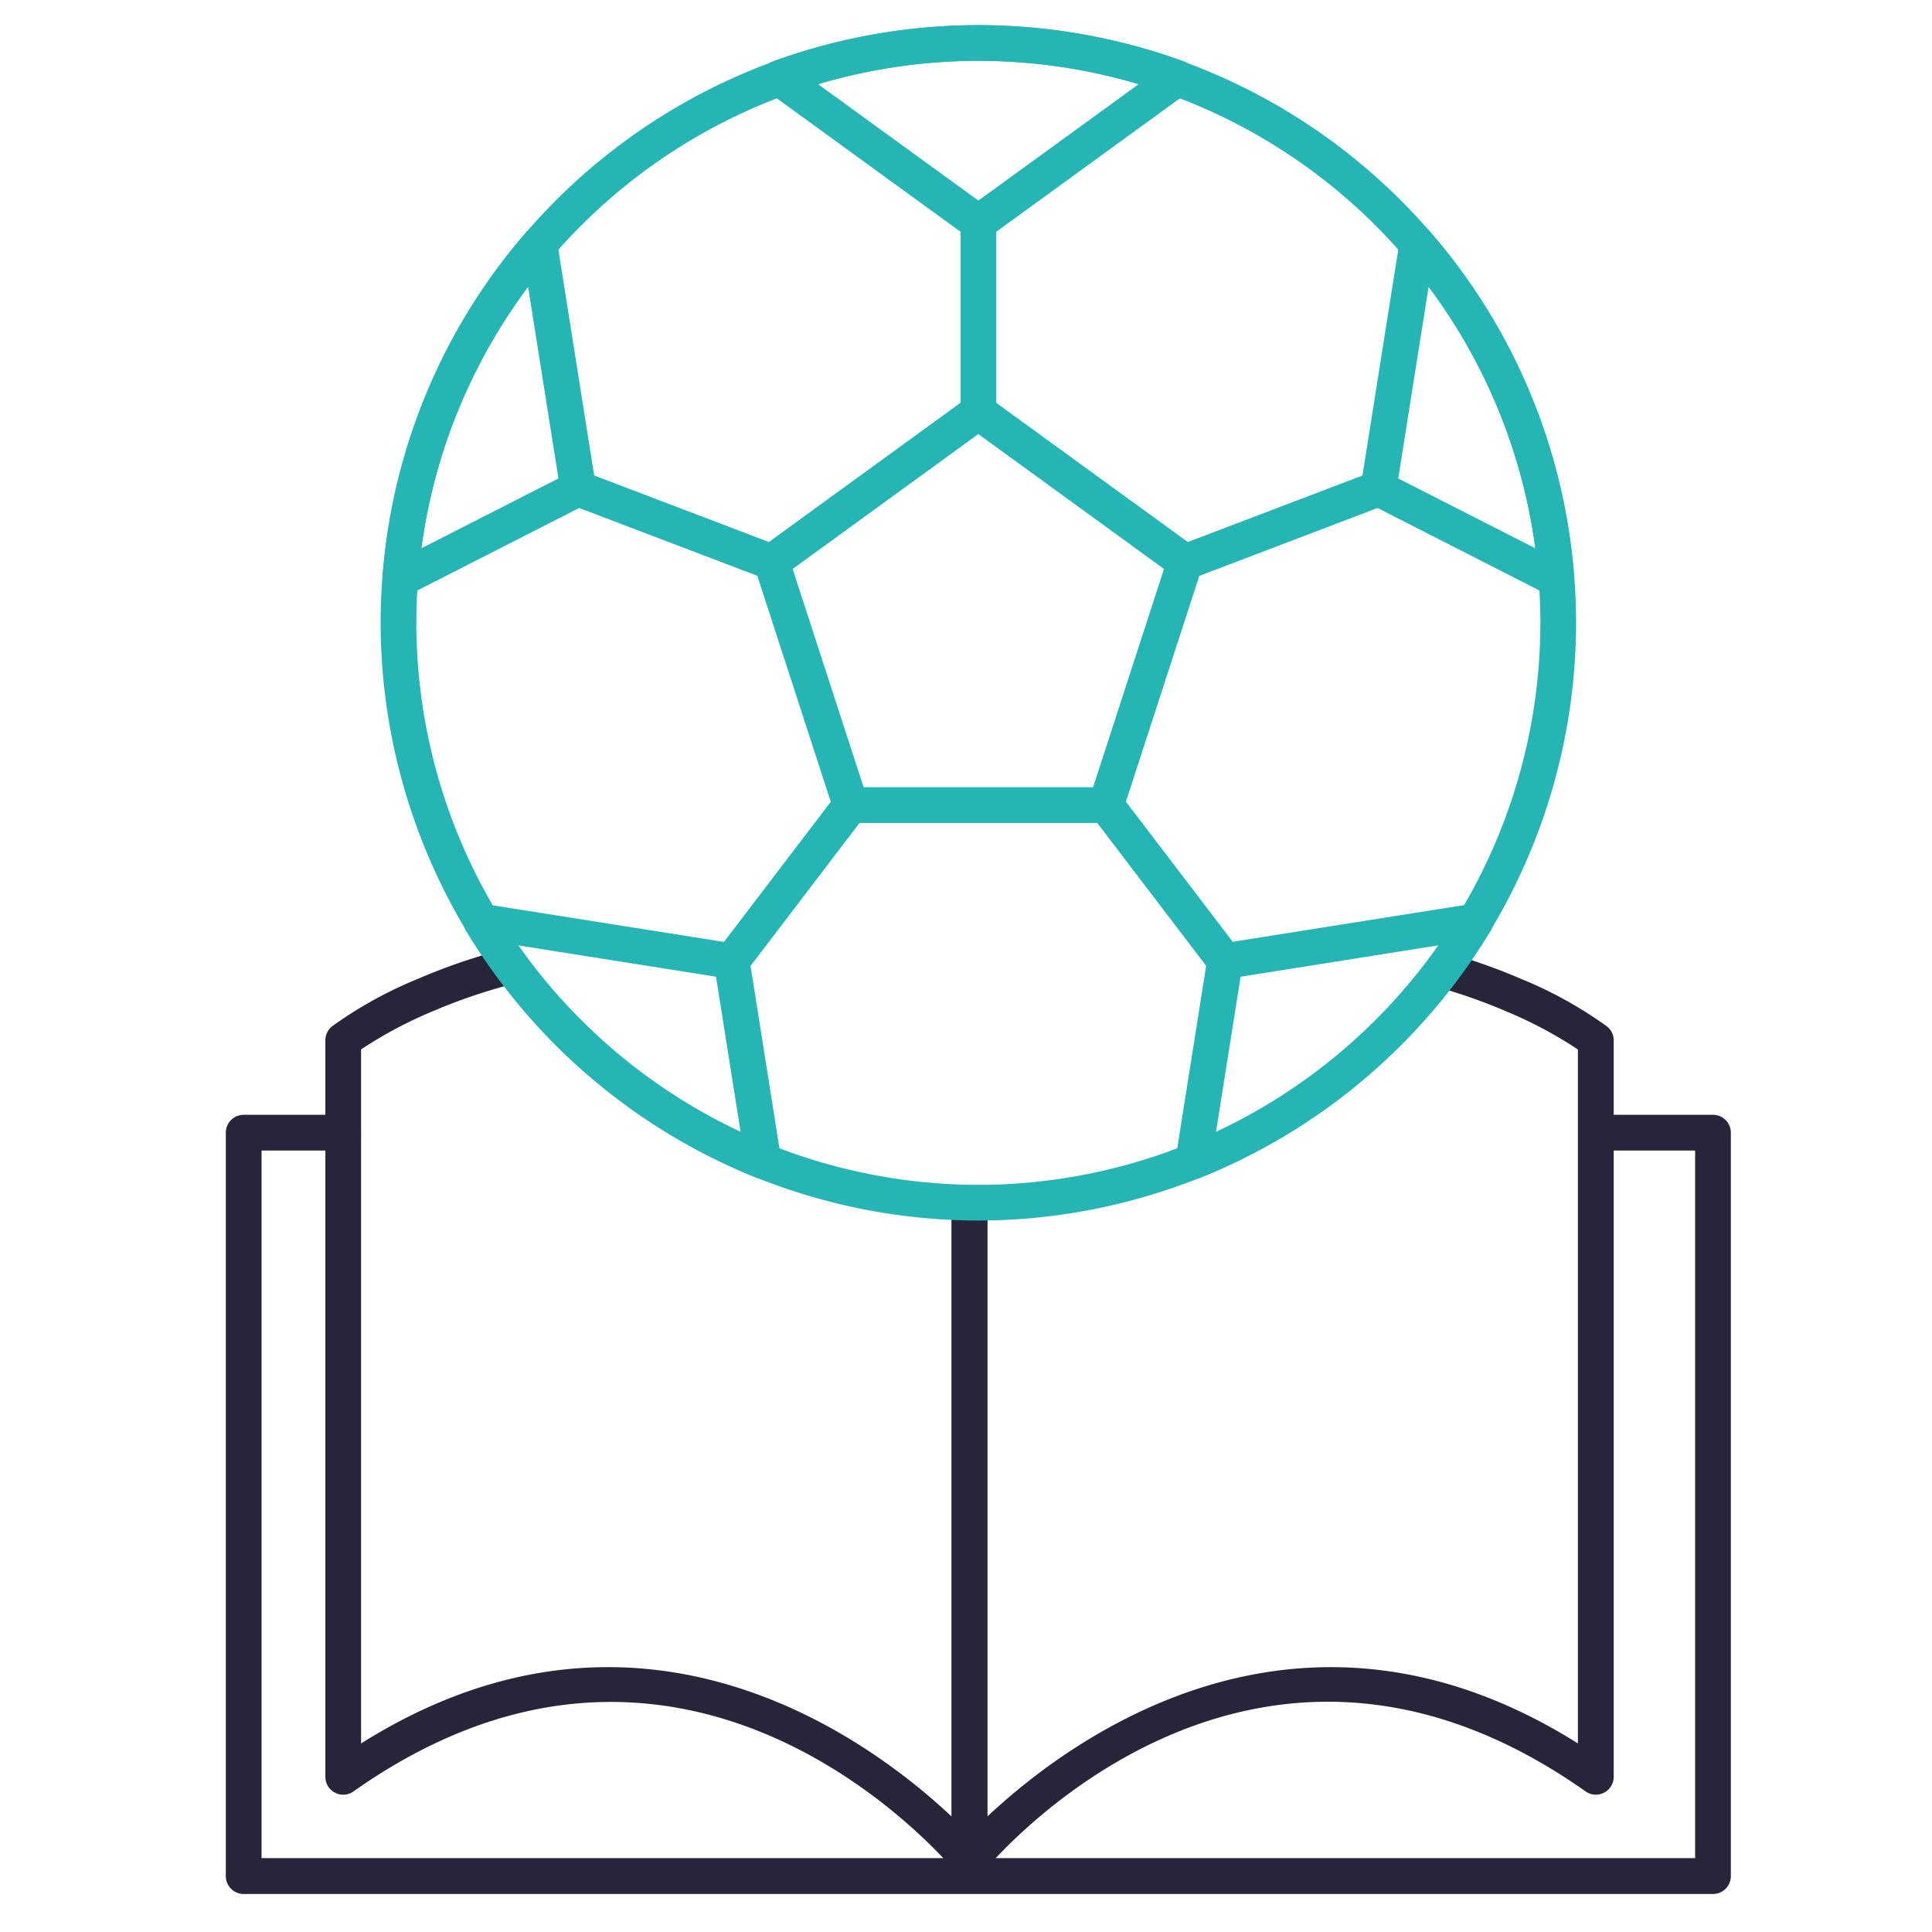
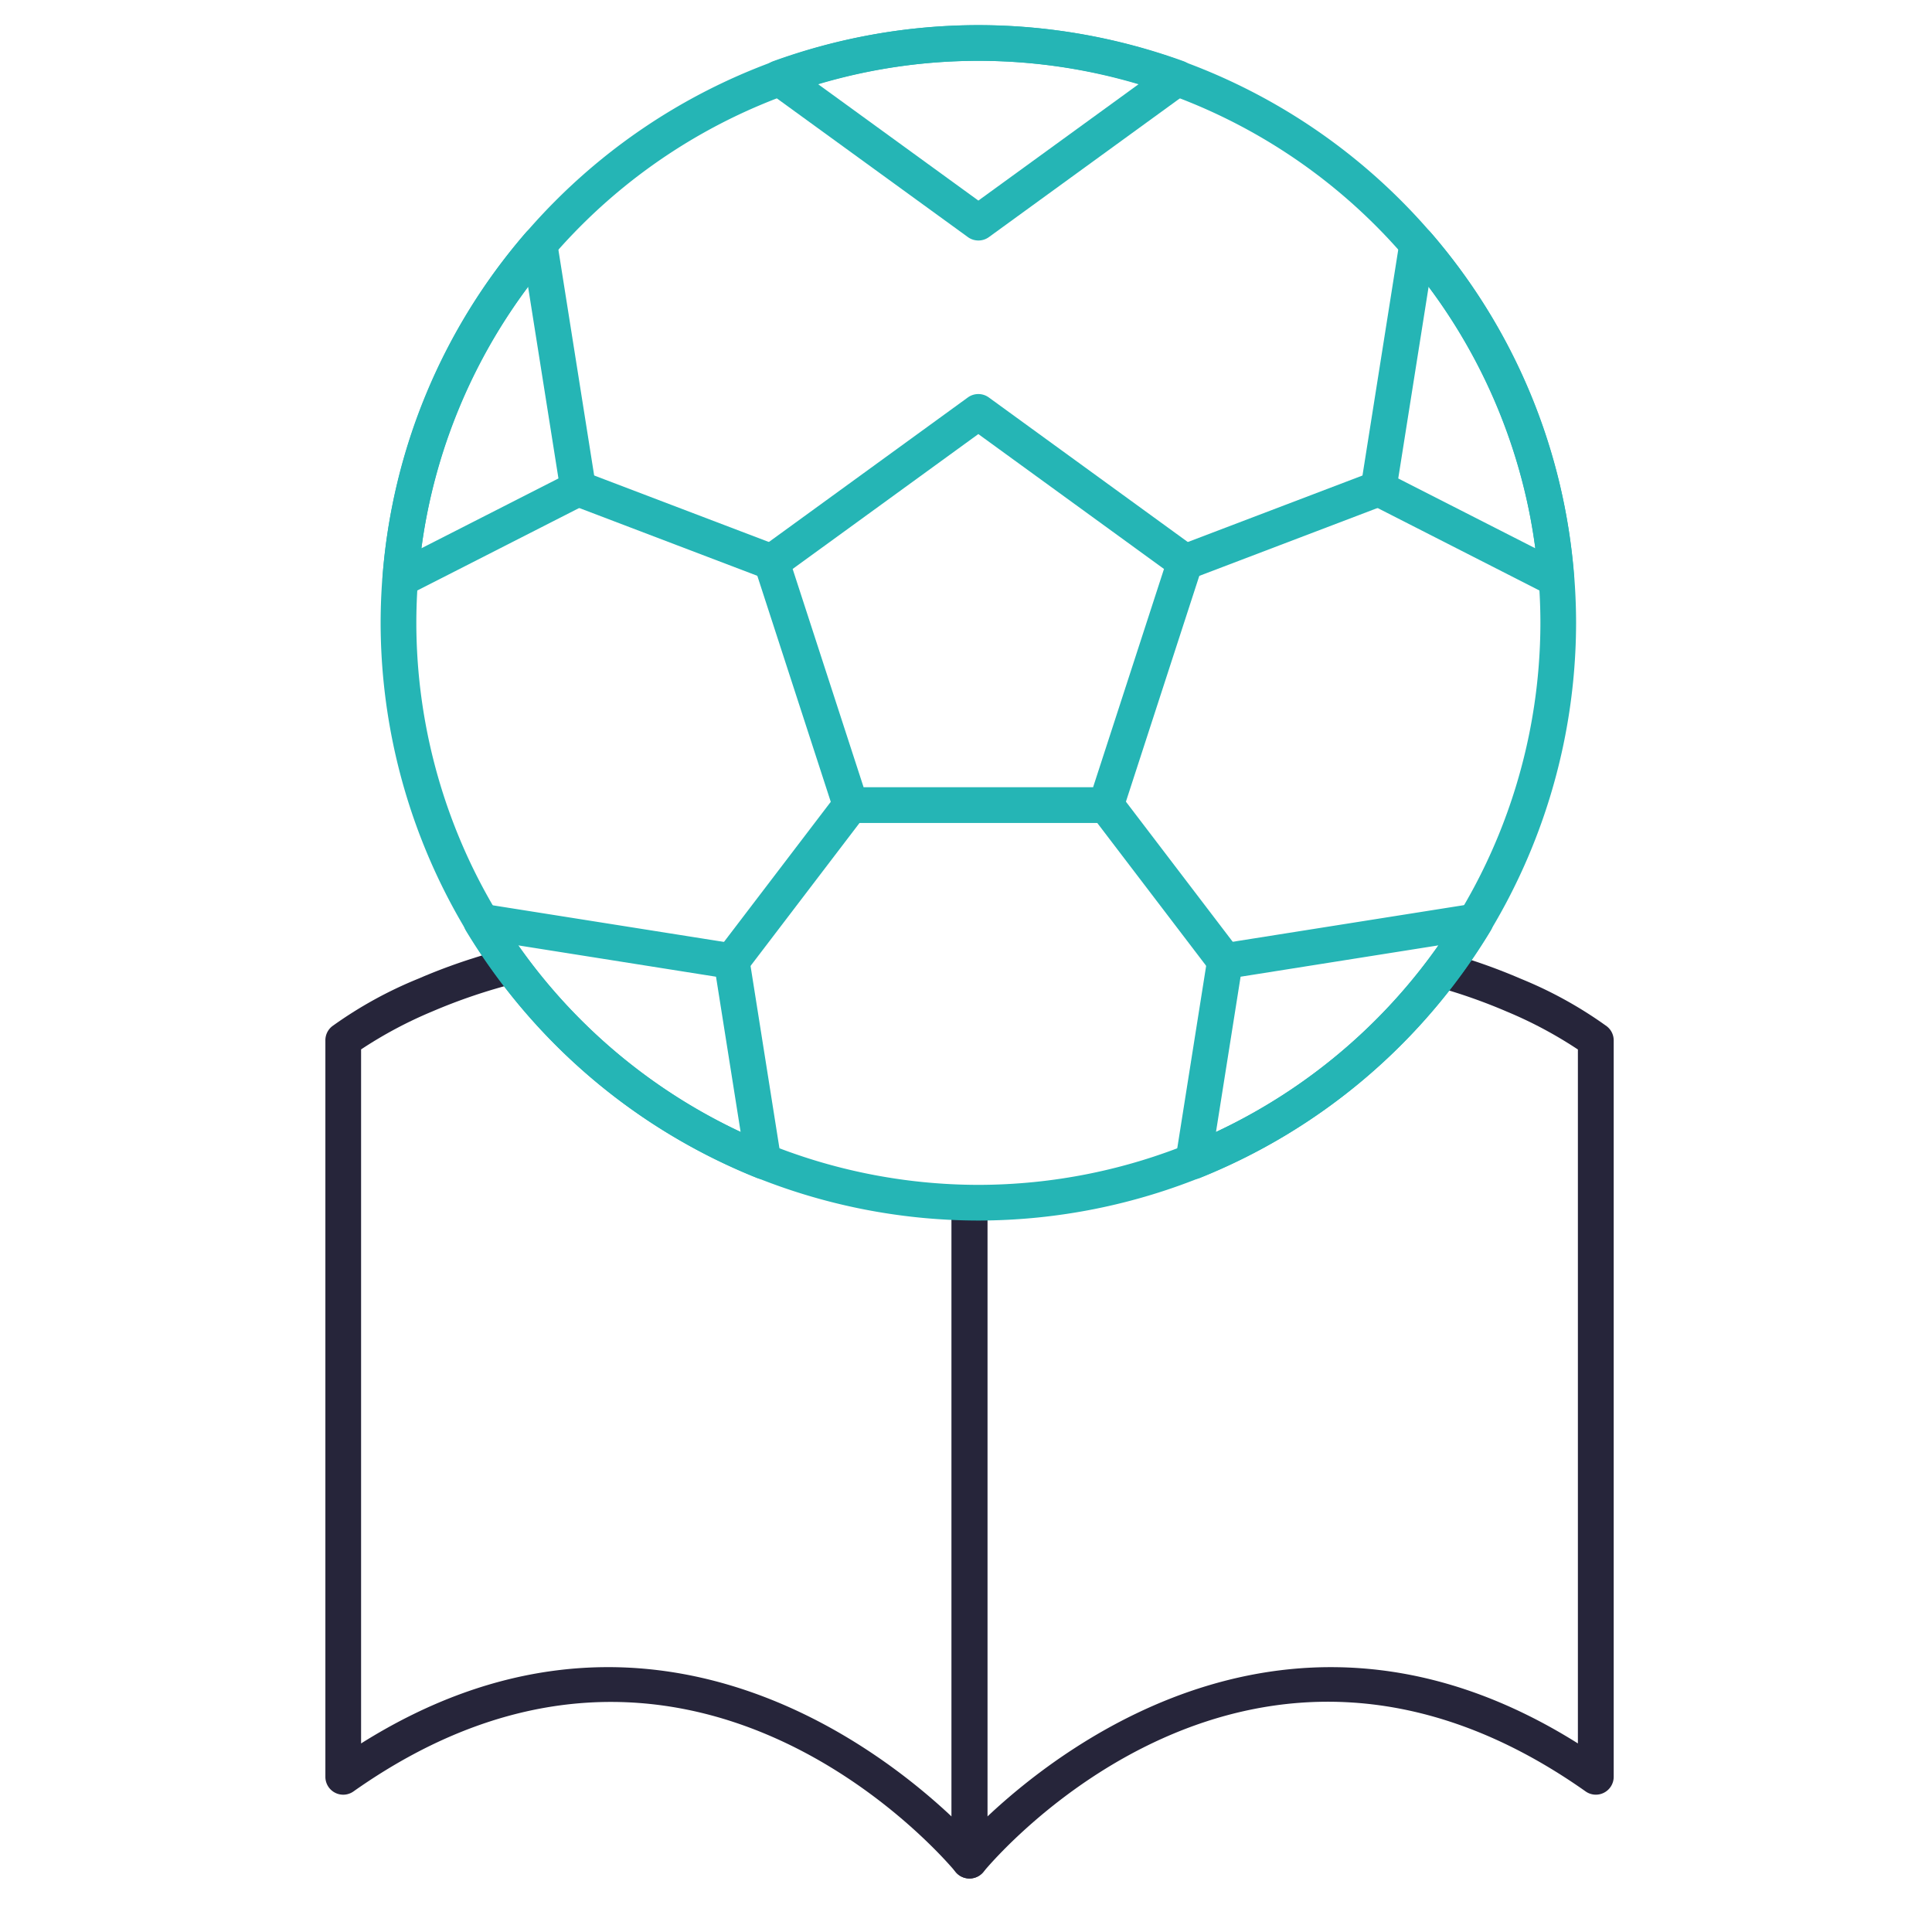
<svg xmlns="http://www.w3.org/2000/svg" width="77" height="77" viewBox="0 0 77 77">
  <defs>
    <style>.cls-2{fill:#26253a}.cls-3{fill:#25b5b5}</style>
  </defs>
  <g id="career-icon-03-04" transform="translate(-1435.721 -2773.721)">
    <path id="사각형_1384" data-name="사각형 1384" transform="translate(1435.722 2773.721)" fill="none" d="M0 0h77v77H0z" />
    <g id="그룹_6968" data-name="그룹 6968" transform="translate(1444.722 2774.721)">
      <g id="그룹_6951" data-name="그룹 6951" transform="translate(0 43.431)">
-         <path id="패스_9962" data-name="패스 9962" class="cls-2" d="M-224.488.4h-58.56a.711.711 0 01-.712-.712v-29.63a.711.711 0 01.712-.712h3.963a.711.711 0 01.712.712.712.712 0 01-.712.712h-3.251v28.2h57.136v-28.2h-3.216a.712.712 0 01-.712-.712.711.711 0 01.712-.712h3.927a.711.711 0 01.712.712V-.315a.712.712 0 01-.711.715z" transform="translate(283.759 30.654)" />
-       </g>
+         </g>
      <g id="그룹_6952" data-name="그룹 6952" transform="translate(3.963 36.813)">
        <path id="패스_9963" data-name="패스 9963" class="cls-2" d="M-252.516-2.9a.712.712 0 01-.549-.258c-.43-.519-10.682-12.612-24-3.213a.708.708 0 01-.737.051.711.711 0 01-.384-.632v-29.356a.709.709 0 01.277-.563 16.493 16.493 0 013.419-1.888 23.274 23.274 0 013.533-1.2l.347 1.38a22.367 22.367 0 00-3.312 1.121 16.9 16.9 0 00-2.841 1.514v27.661c11.131-7 20.295-.138 23.539 2.917v-24.468h1.423v26.221a.712.712 0 01-.471.67.7.7 0 01-.244.043z" transform="translate(278.19 39.955)" />
      </g>
      <g id="그룹_6953" data-name="그룹 6953" transform="translate(28.925 36.976)">
        <path id="패스_9964" data-name="패스 9964" class="cls-2" d="M-242.4-2.835a.7.7 0 01-.241-.042.71.71 0 01-.471-.67v-26.221h1.423V-5.3c3.243-3.055 12.407-9.915 23.539-2.918v-27.656a16.774 16.774 0 00-2.826-1.508 22.036 22.036 0 00-2.755-.974l.386-1.37a23.163 23.163 0 012.937 1.04A16.454 16.454 0 01-217-36.8a.709.709 0 01.277.563v29.35a.711.711 0 01-.384.632.707.707 0 01-.737-.051c-13.343-9.414-23.574 2.693-24 3.212a.712.712 0 01-.556.259z" transform="translate(243.111 39.726)" />
      </g>
      <g id="그룹_6967" data-name="그룹 6967" transform="translate(6.169)">
        <g id="그룹_6954" data-name="그룹 6954" transform="translate(14.874 14.709)">
          <path id="패스_9965" data-name="패스 9965" class="cls-3" d="M-240.149-53.927h-10.181a.712.712 0 01-.677-.492l-3.146-9.682a.713.713 0 01.258-.8l8.237-5.984a.711.711 0 01.837 0l8.236 5.984a.713.713 0 01.258.8l-3.146 9.682a.712.712 0 01-.676.492zm-9.663-1.423h9.146l2.826-8.7-7.4-5.376-7.4 5.376z" transform="translate(254.187 71.017)" />
        </g>
        <g id="그룹_6960" data-name="그룹 6960" transform="translate(.072 .006)">
          <g id="그룹_6955" data-name="그룹 6955" transform="translate(15.102)">
            <path id="패스_9966" data-name="패스 9966" class="cls-3" d="M-245.117-83.1a.708.708 0 01-.418-.136L-253.473-89a.713.713 0 01-.286-.675.71.71 0 01.46-.569 24.018 24.018 0 0116.362 0 .71.71 0 01.46.569.71.71 0 01-.286.675l-7.936 5.766a.709.709 0 01-.418.134zm-6.4-6.239l6.4 4.648 6.4-4.648a22.634 22.634 0 00-12.797.003z" transform="translate(253.766 91.679)" />
          </g>
          <g id="그룹_6956" data-name="그룹 6956" transform="translate(31.604 35.008)">
            <path id="패스_9967" data-name="패스 9967" class="cls-3" d="M-229.864-31.5a.711.711 0 01-.444-.156.711.711 0 01-.259-.667l1.264-7.98a.713.713 0 01.592-.592l9.982-1.581a.711.711 0 01.7.305.713.713 0 01.02.765 24 24 0 01-11.591 9.858.71.71 0 01-.264.048zm1.886-8.069l-.981 6.19a22.622 22.622 0 008.871-7.44z" transform="translate(230.576 42.482)" />
          </g>
          <g id="그룹_6957" data-name="그룹 6957" transform="translate(3.228 35.008)">
            <path id="패스_9968" data-name="패스 9968" class="cls-3" d="M-258.5-31.5a.71.71 0 01-.264-.051 24.005 24.005 0 01-11.587-9.849.712.712 0 01.02-.765.71.71 0 01.7-.305l9.982 1.581a.712.712 0 01.592.592l1.264 7.98a.711.711 0 01-.259.667.711.711 0 01-.448.15zm-9.776-9.319a22.622 22.622 0 008.871 7.44l-.981-6.19z" transform="translate(270.453 42.482)" />
          </g>
          <g id="그룹_6958" data-name="그룹 6958" transform="translate(38.991 8.013)">
            <path id="패스_9969" data-name="패스 9969" class="cls-3" d="M-212.4-65.648a.708.708 0 01-.323-.078l-7.086-3.611a.712.712 0 01-.38-.746l1.542-9.737a.713.713 0 01.508-.574.714.714 0 01.734.22 23.6 23.6 0 015.715 13.759.711.711 0 01-.316.645.7.7 0 01-.394.122zm-6.3-4.721l5.461 2.782a22.125 22.125 0 00-4.25-10.425z" transform="translate(220.194 80.419)" />
          </g>
          <g id="그룹_6959" data-name="그룹 6959" transform="translate(0 8.013)">
            <path id="패스_9970" data-name="패스 9970" class="cls-3" d="M-274.277-65.648a.7.7 0 01-.393-.12.711.711 0 01-.316-.645 23.605 23.605 0 015.715-13.759.714.714 0 01.734-.22.712.712 0 01.508.574l1.543 9.737a.713.713 0 01-.38.746l-7.087 3.611a.708.708 0 01-.324.076zm5.092-12.364a22.13 22.13 0 00-4.25 10.425l5.461-2.782z" transform="translate(274.989 80.419)" />
          </g>
        </g>
        <g id="그룹_6961" data-name="그룹 6961" transform="translate(23.111 7.763)">
-           <path id="사각형_1495" data-name="사각형 1495" class="cls-3" d="M0 0h1.423v8.045H0z" />
-         </g>
+           </g>
        <g id="그룹_6962" data-name="그룹 6962" transform="translate(13.428 30.656)">
          <path id="사각형_1496" data-name="사각형 1496" class="cls-3" transform="matrix(.606 -.795 .795 .606 0 6.22)" d="M0 0h7.82v1.423H0z" />
        </g>
        <g id="그룹_6963" data-name="그룹 6963" transform="translate(28.347 30.656)">
          <path id="사각형_1497" data-name="사각형 1497" class="cls-3" transform="matrix(.795 -.606 .606 .795 0 .862)" d="M0 0h1.423v7.82H0z" />
        </g>
        <g id="그룹_6964" data-name="그룹 6964" transform="translate(31.806 17.802)">
          <path id="사각형_1498" data-name="사각형 1498" class="cls-3" transform="matrix(.935 -.356 .356 .935 0 2.939)" d="M0 0h8.257v1.423H0z" />
        </g>
        <g id="그룹_6965" data-name="그룹 6965" transform="translate(7.617 17.803)">
          <path id="사각형_1499" data-name="사각형 1499" class="cls-3" transform="rotate(-69.159 .965 .665)" d="M0 0h1.423v8.256H0z" />
        </g>
        <g id="그룹_6966" data-name="그룹 6966">
          <path id="패스_9971" data-name="패스 9971" class="cls-3" d="M-251.267-44.043a23.85 23.85 0 01-23.823-23.822 23.85 23.85 0 0123.823-23.823 23.849 23.849 0 0123.822 23.823 23.849 23.849 0 01-23.822 23.822zm0-46.222a22.425 22.425 0 00-22.4 22.4 22.425 22.425 0 0022.4 22.4 22.425 22.425 0 0022.4-22.4 22.424 22.424 0 00-22.4-22.4z" transform="translate(275.09 91.688)" />
        </g>
      </g>
    </g>
  </g>
</svg>